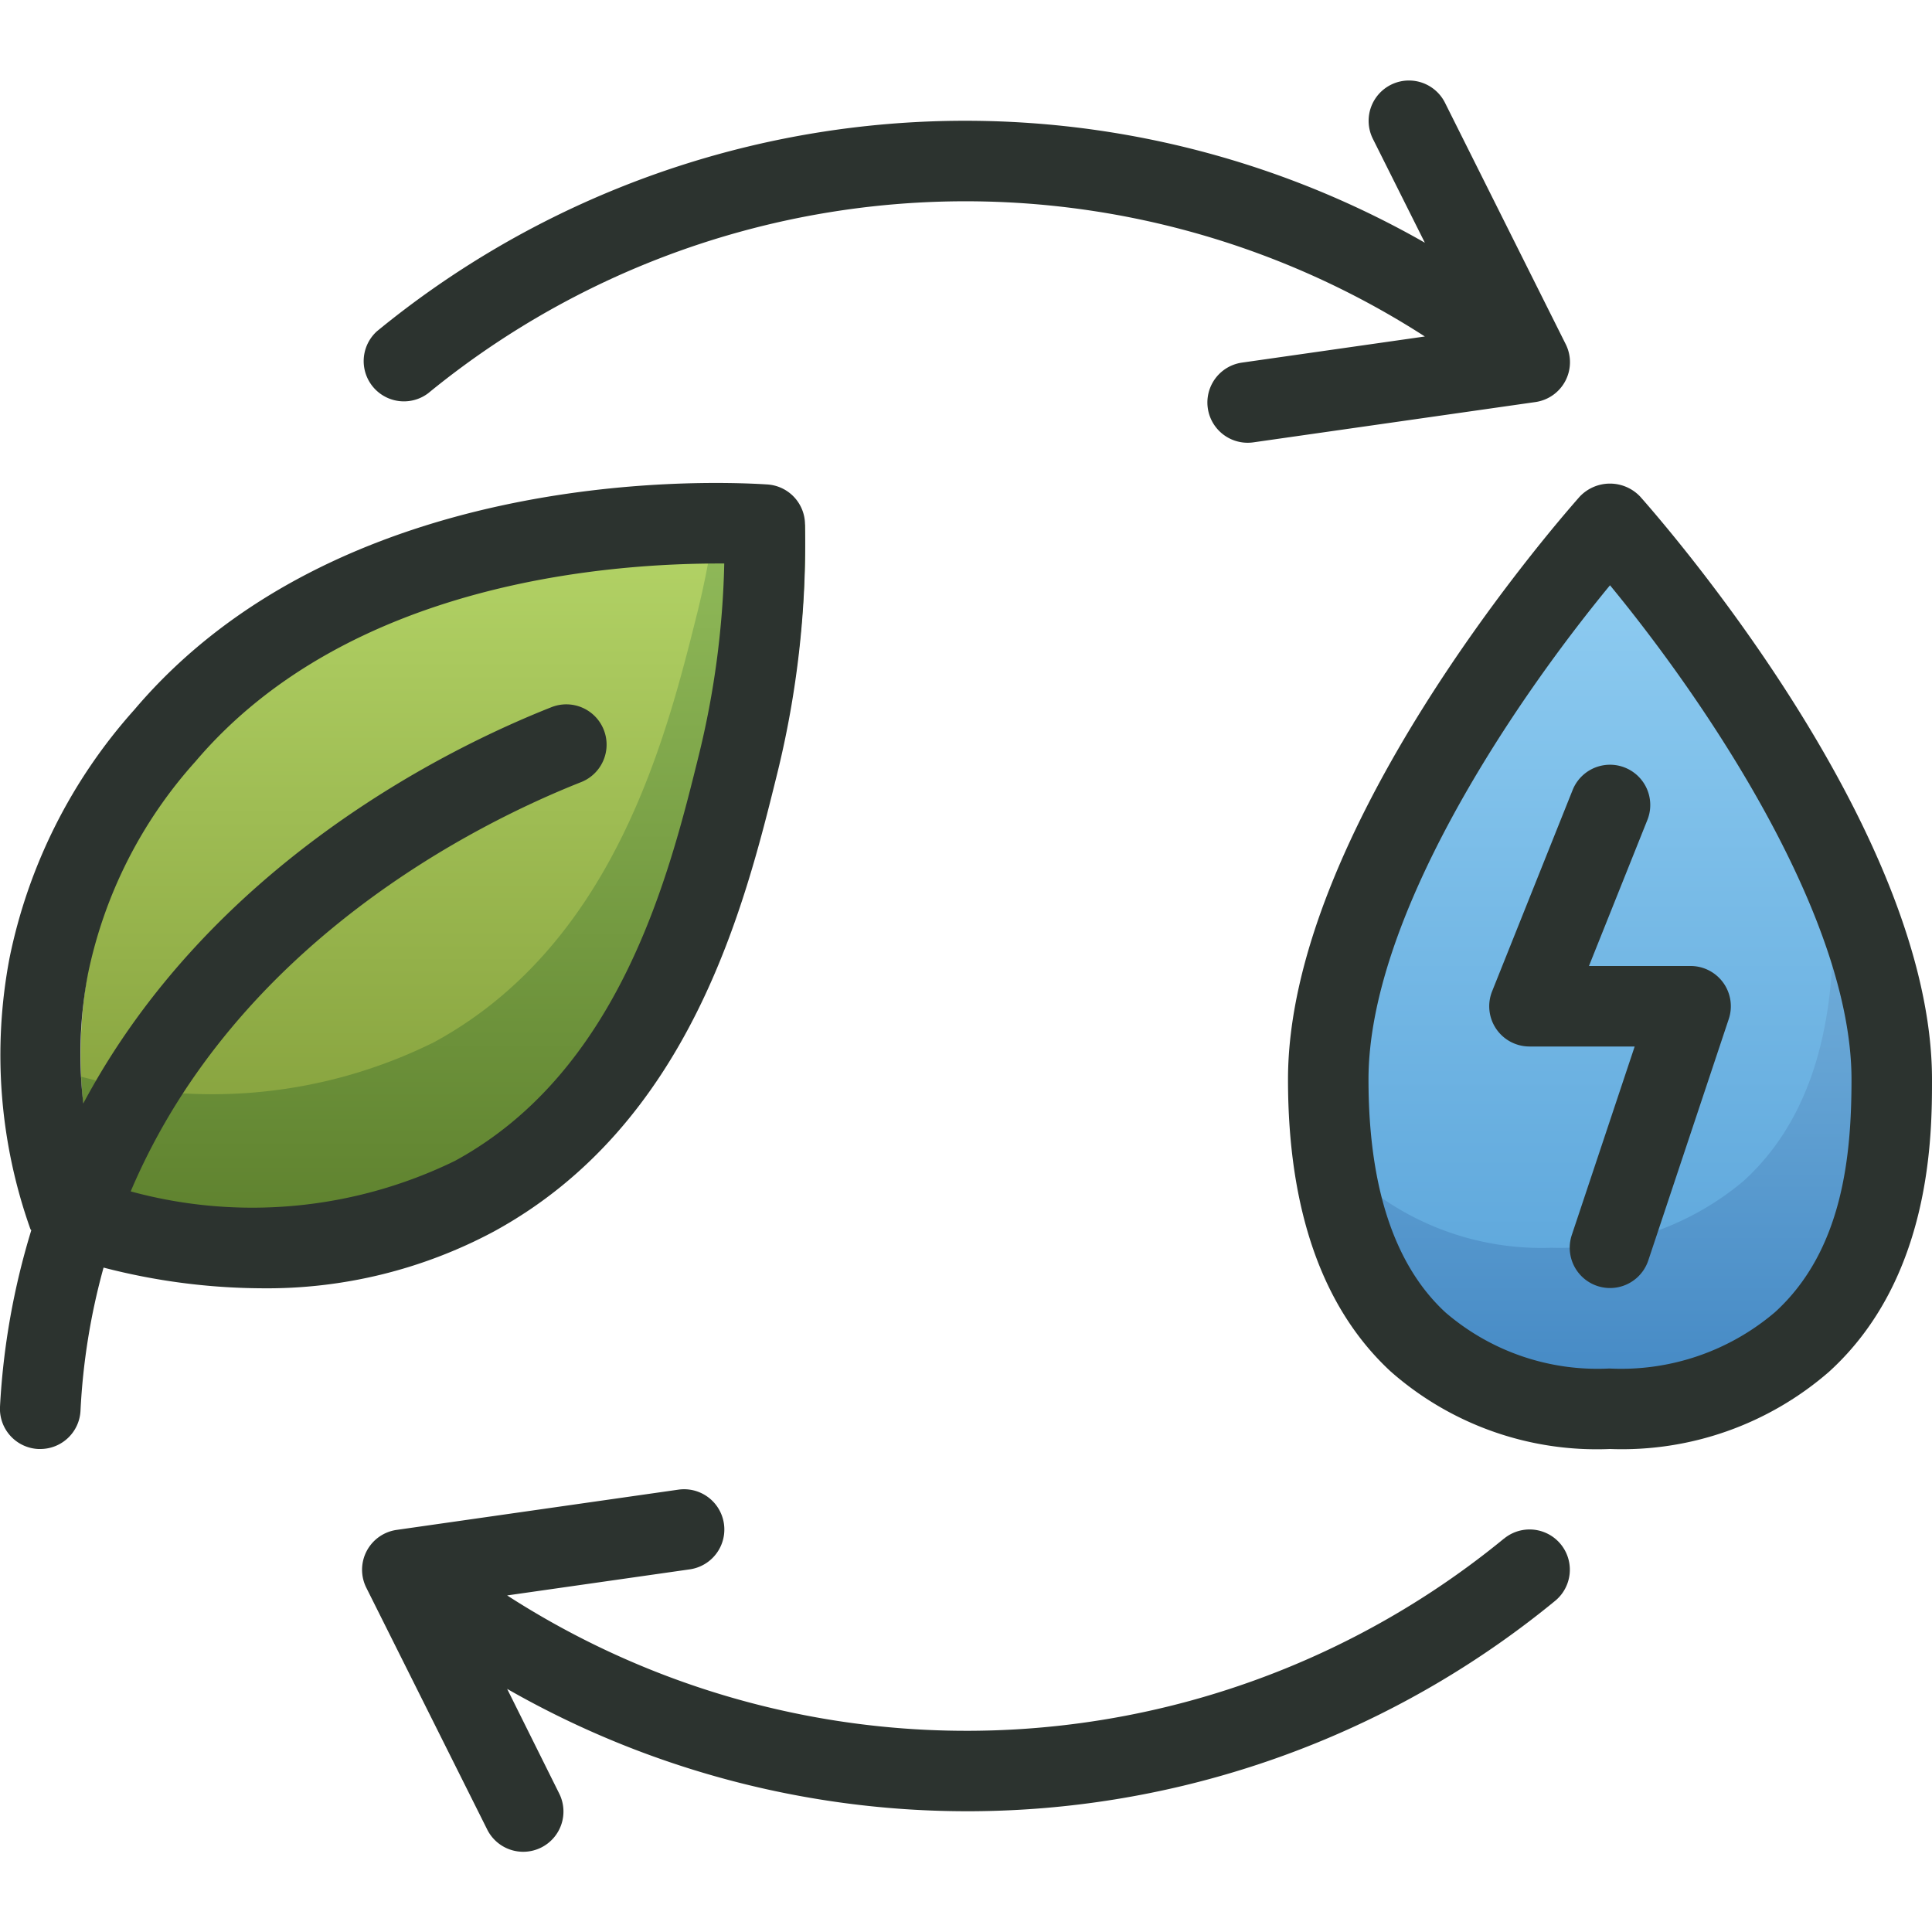
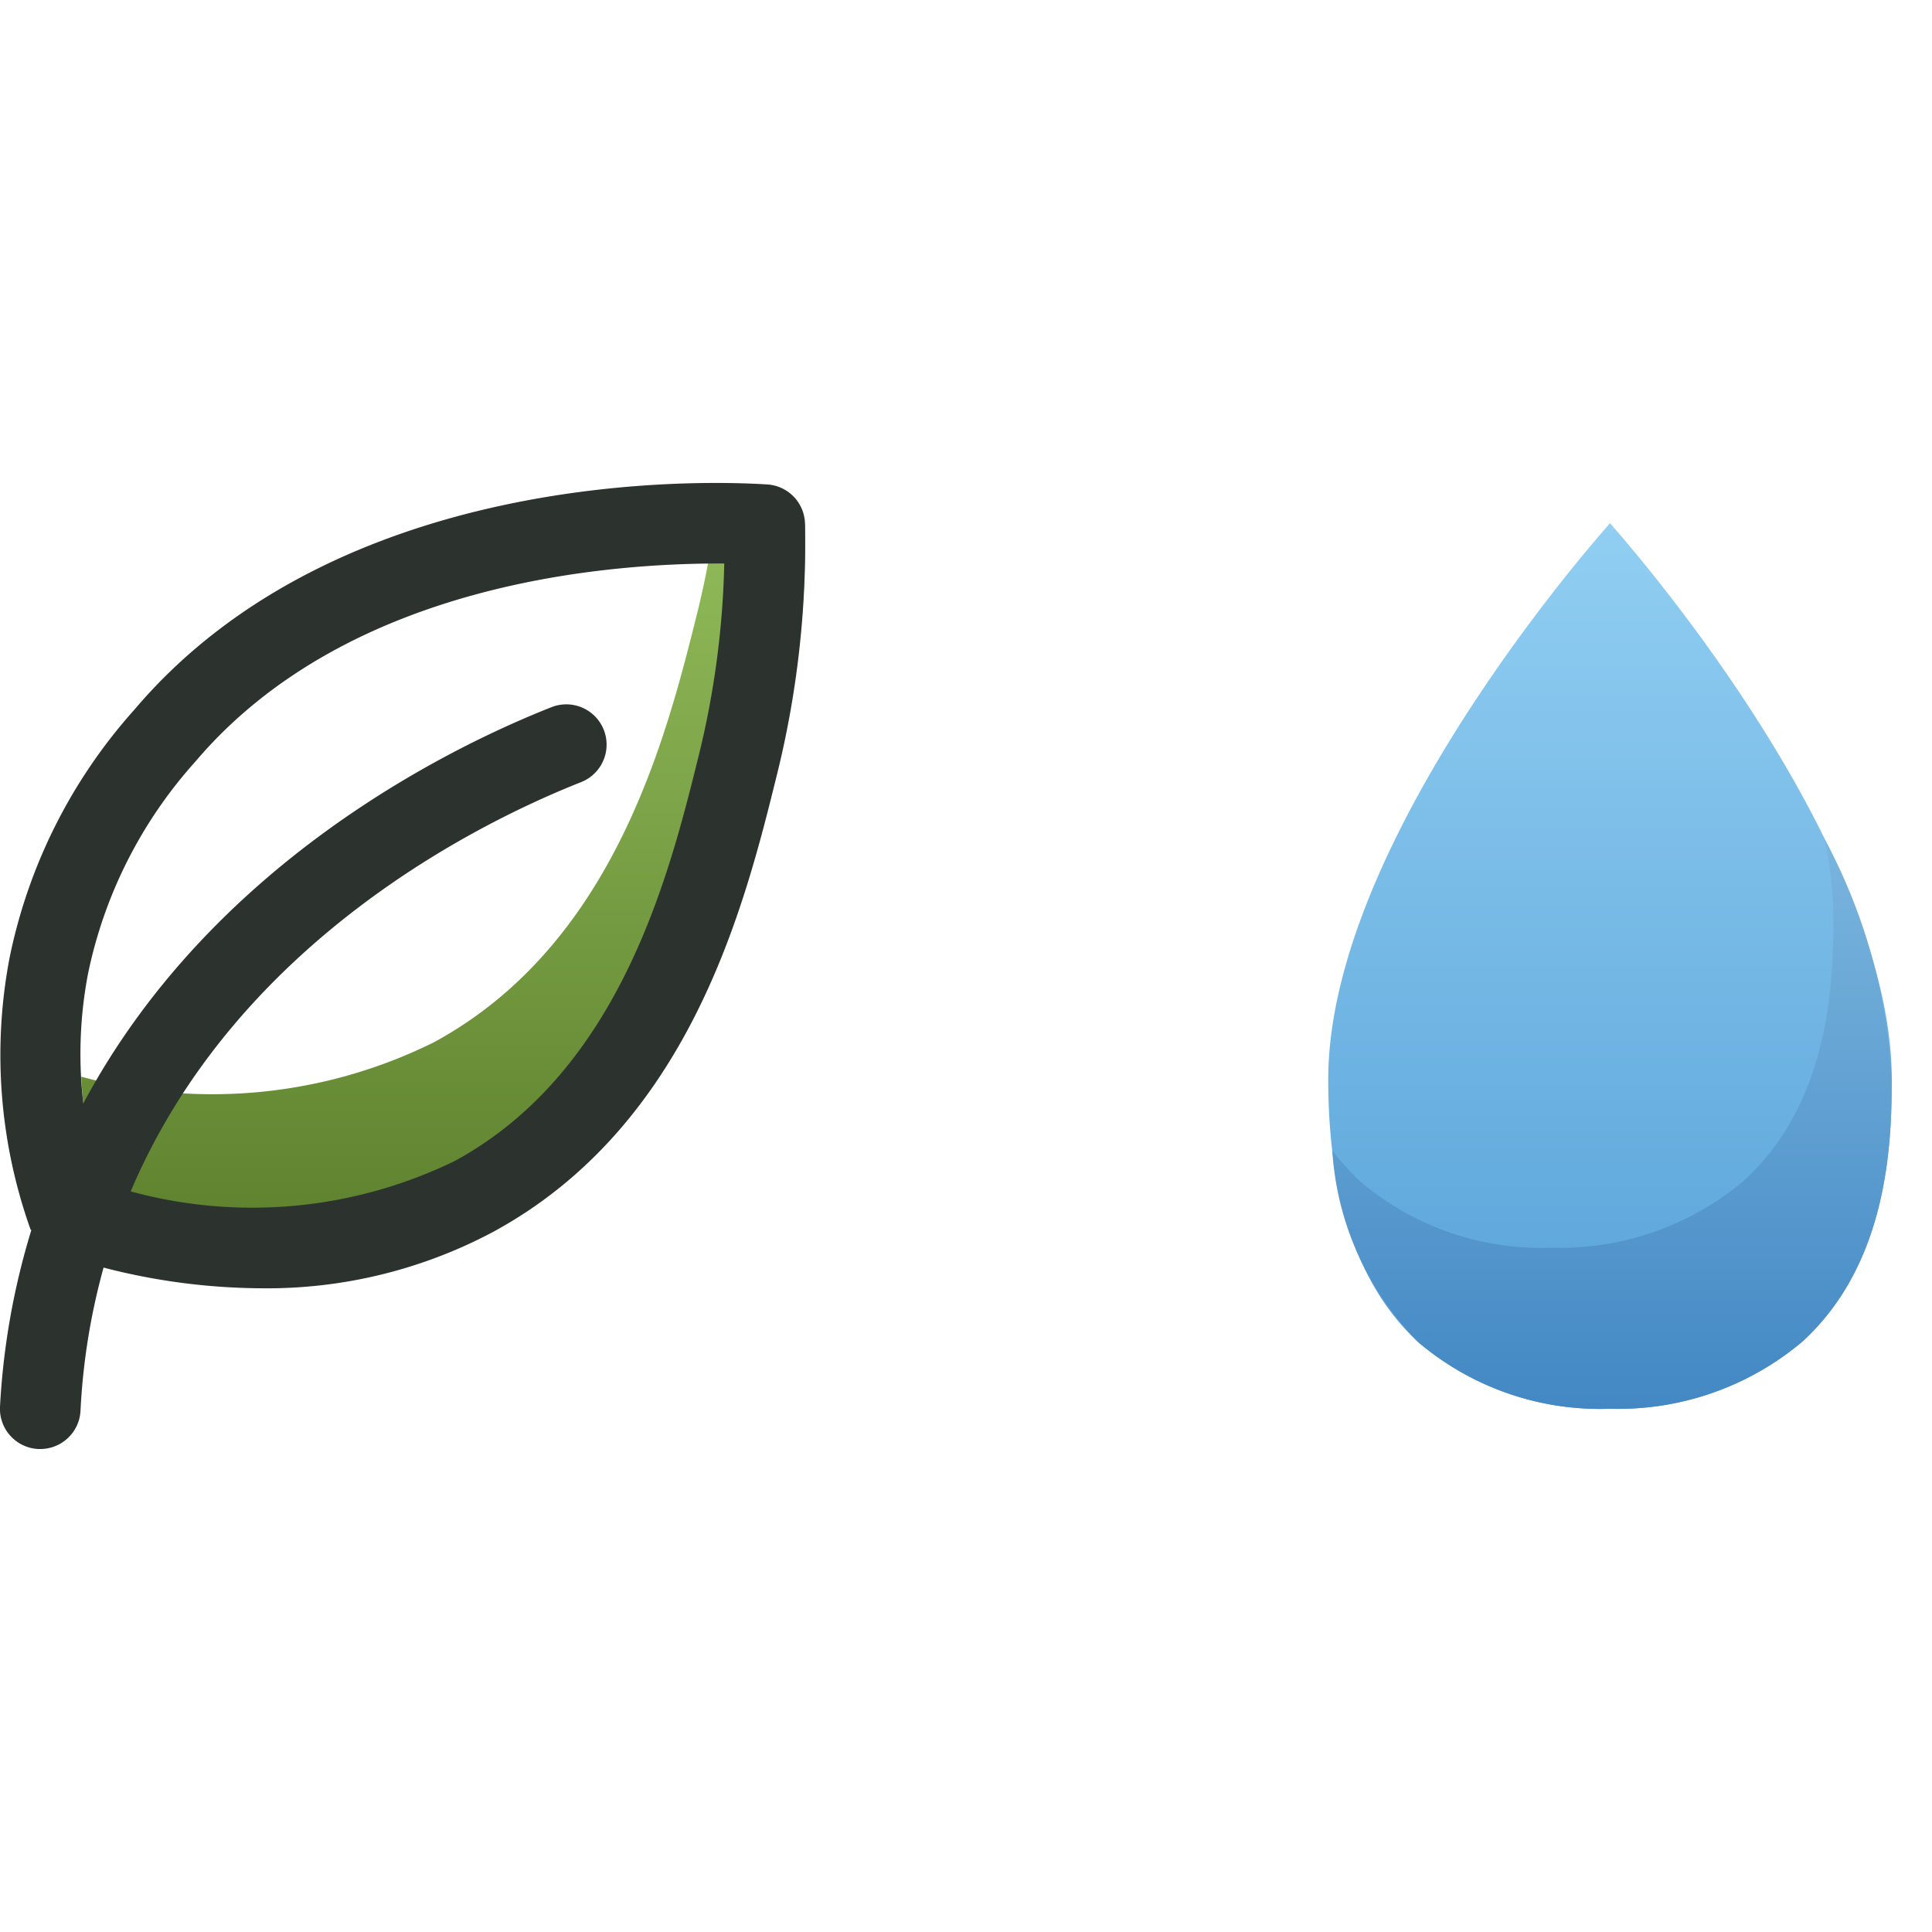
<svg xmlns="http://www.w3.org/2000/svg" width="1024" height="1024" id="Icons" viewBox="0 0 48 48">
  <linearGradient id="linear-gradient" gradientUnits="userSpaceOnUse" x1="40" x2="40" y1="13" y2="35">
    <stop offset="0" stop-color="#91cef2" />
    <stop offset="1" stop-color="#56a1d8" />
  </linearGradient>
  <linearGradient id="linear-gradient-2" gradientUnits="userSpaceOnUse" x1="40.05" x2="40.05" y1="20.84" y2="35">
    <stop offset="0" stop-color="#7ab5de" />
    <stop offset="1" stop-color="#4388c4" />
  </linearGradient>
  <linearGradient id="linear-gradient-3" gradientUnits="userSpaceOnUse" x1="11" x2="11" y1="13" y2="31">
    <stop offset="0" stop-color="#b4d467" />
    <stop offset="1" stop-color="#7e9936" />
  </linearGradient>
  <linearGradient id="linear-gradient-4" gradientUnits="userSpaceOnUse" x1="11.011" x2="11.011" y1="12.996" y2="31.003">
    <stop offset="0" stop-color="#91bb5a" />
    <stop offset="1" stop-color="#5d802d" />
  </linearGradient>
  <path d="m40 13c.933 1.054 7 8.175 7 13.82 0 1.61-.1 4.584-2.23 6.52a7.1 7.1 0 0 1 -4.77 1.66 6.994 6.994 0 0 1 -4.769-1.658c-1.374-1.271-2.231-3.353-2.231-6.522 0-5.645 6.067-12.766 7-13.82z" fill="url(#linear-gradient)" />
  <path d="m47 26.82c0 1.61-.1 4.58-2.23 6.52a7.1 7.1 0 0 1 -4.77 1.66 6.964 6.964 0 0 1 -4.77-1.66 7.418 7.418 0 0 1 -2.13-4.76 6.234 6.234 0 0 0 .68.76 6.964 6.964 0 0 0 4.77 1.66 7.1 7.1 0 0 0 4.77-1.66c2.13-1.94 2.23-4.91 2.23-6.52a9.762 9.762 0 0 0 -.22-1.98 14.109 14.109 0 0 1 1.67 5.98z" fill="url(#linear-gradient-2)" />
-   <path d="m2.69 30.194a11.906 11.906 0 0 1 -.48-6.194 12.205 12.205 0 0 1 2.884-5.72c4.864-5.739 13.771-5.313 14.9-5.244a22.888 22.888 0 0 1 -.659 5.953c-.763 3.089-2.044 8.275-6.551 10.731-4.164 2.266-8.74.927-10.094.474z" fill="url(#linear-gradient-3)" />
  <path d="m19.34 18.99c-.77 3.09-2.05 8.27-6.56 10.73-4.16 2.27-8.74.93-10.09.47a12.011 12.011 0 0 1 -.67-3.44 12.381 12.381 0 0 0 8.77-.86c4.5-2.45 5.78-7.64 6.55-10.73a21.569 21.569 0 0 0 .41-2.14 21.055 21.055 0 0 1 2.25.01 23.692 23.692 0 0 1 -.66 5.96z" fill="url(#linear-gradient-4)" />
  <g fill="#2c332f">
-     <path d="m40.749 12.337a1.034 1.034 0 0 0 -1.5 0c-.74.837-7.249 8.363-7.249 14.482 0 3.249.859 5.691 2.553 7.257a7.746 7.746 0 0 0 5.447 1.924 7.84 7.84 0 0 0 5.443-1.92c2.557-2.326 2.557-5.911 2.557-7.261 0-6.119-6.509-13.645-7.251-14.482zm3.351 20.263a5.893 5.893 0 0 1 -4.117 1.4 5.79 5.79 0 0 1 -4.071-1.393c-1.269-1.172-1.912-3.119-1.912-5.788 0-3.958 3.481-9.219 6-12.278 2.519 3.059 6 8.32 6 12.278 0 1.886-.216 4.247-1.9 5.781z" />
-     <path d="m42 24h-2.523l1.452-3.629a1 1 0 1 0 -1.858-.742l-2 5a1 1 0 0 0 .929 1.371h2.613l-1.562 4.683a1 1 0 1 0 1.9.633l2-6a1 1 0 0 0 -.951-1.316z" />
    <path d="m12.263 30.6c4.893-2.667 6.239-8.113 7.044-11.369a23.871 23.871 0 0 0 .693-6.218 1 1 0 0 0 -.939-.977c-1.741-.112-10.693-.342-15.726 5.6a13.18 13.18 0 0 0 -3.1 6.175 12.908 12.908 0 0 0 .519 6.721c.005.014.017.022.023.035a18.234 18.234 0 0 0 -.777 4.383 1 1 0 0 0 .95 1.05h.05a1 1 0 0 0 1-.95 16.336 16.336 0 0 1 .573-3.557 15.9 15.9 0 0 0 3.921.514 11.949 11.949 0 0 0 5.769-1.407zm-9.016-1c2.632-6.2 8.65-9.164 11.192-10.169a1 1 0 0 0 -.739-1.861c-2.586 1.022-8.463 3.908-11.63 9.844a10.607 10.607 0 0 1 .118-3.228 11.3 11.3 0 0 1 2.664-5.262c3.836-4.524 10.437-4.936 13.142-4.924a21.884 21.884 0 0 1 -.629 4.75c-.725 2.934-1.939 7.845-6.059 10.09a11.478 11.478 0 0 1 -8.059.76z" />
-     <path d="m37.362 38.229a21.051 21.051 0 0 1 -24.762 1.409l4.538-.648a1 1 0 0 0 -.284-1.98l-7 1a1 1 0 0 0 -.753 1.437l3 6a1 1 0 1 0 1.789-.894l-1.29-2.593a23.016 23.016 0 0 0 26.04-2.19 1 1 0 0 0 -1.276-1.541z" />
-     <path d="m10.638 9.77a21.067 21.067 0 0 1 24.762-1.41l-4.544.649a1 1 0 0 0 .284 1.981l7-1a1 1 0 0 0 .76-1.438l-3-6a1 1 0 0 0 -1.79.9l1.29 2.578a23.038 23.038 0 0 0 -26.035 2.2 1 1 0 0 0 1.273 1.54z" />
  </g>
</svg>